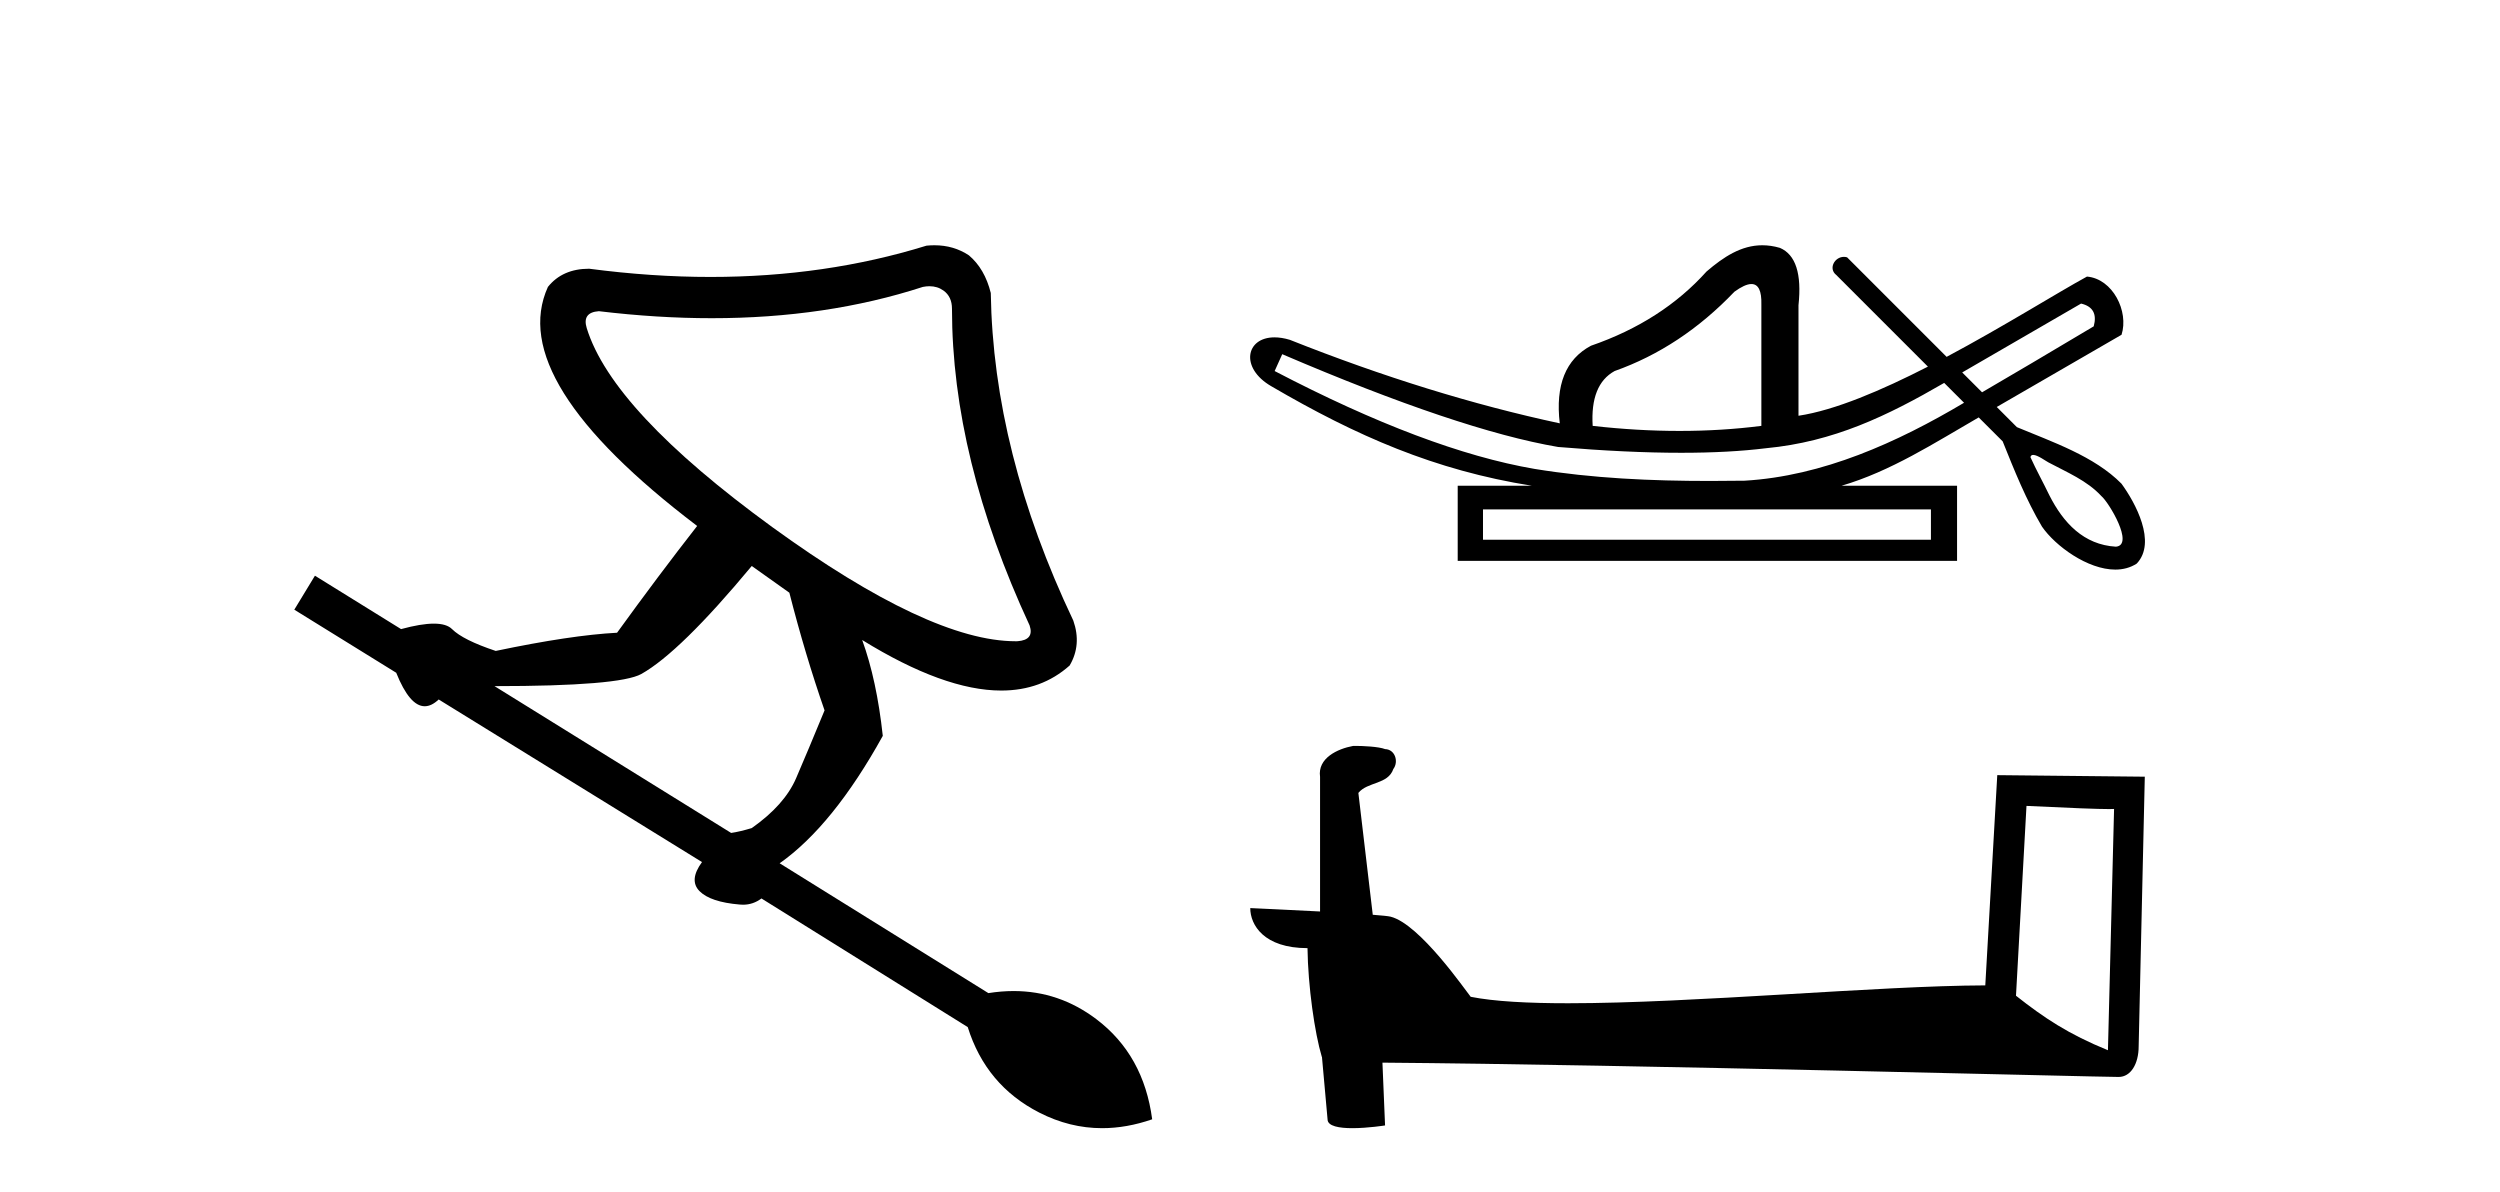
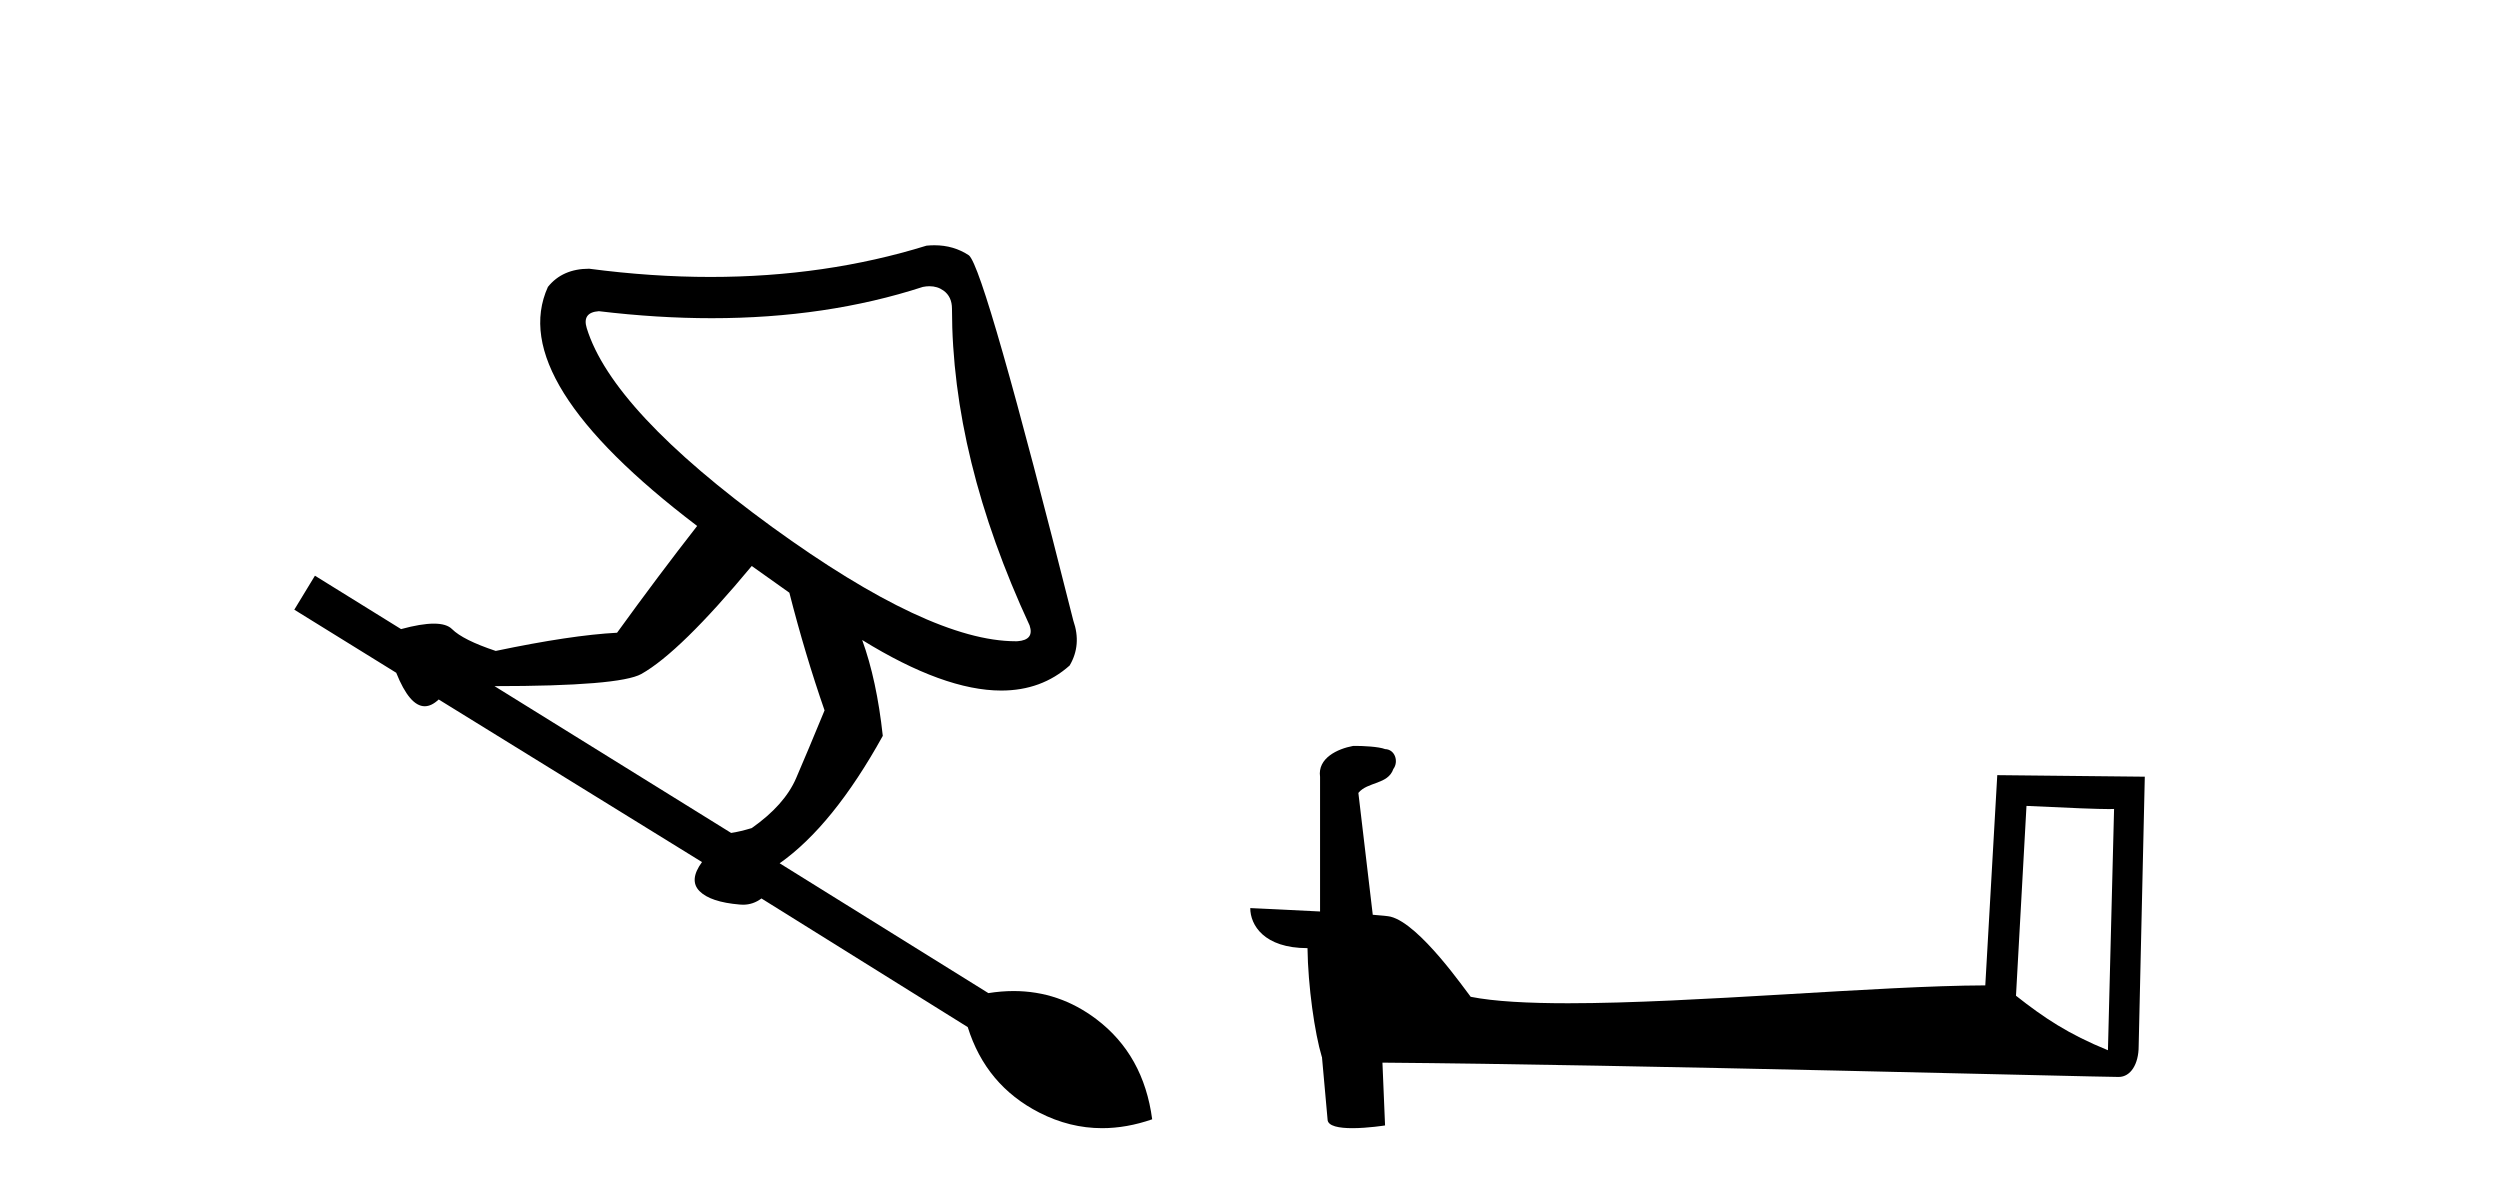
<svg xmlns="http://www.w3.org/2000/svg" width="86.0" height="41.0">
-   <path d="M 31.974 9.846 Q 32.247 9.846 32.455 9.995 Q 32.748 10.204 32.748 10.621 Q 32.748 15.755 35.419 21.516 Q 35.586 22.016 35.002 22.058 Q 34.971 22.059 34.94 22.059 Q 31.981 22.059 26.57 18.135 Q 21.06 14.127 20.184 11.289 Q 20.017 10.746 20.601 10.705 Q 22.614 10.946 24.484 10.946 Q 28.432 10.946 31.746 9.87 Q 31.865 9.846 31.974 9.846 ZM 25.86 19.47 L 27.154 20.389 Q 27.697 22.517 28.365 24.437 Q 27.78 25.857 27.384 26.775 Q 26.987 27.693 25.86 28.486 Q 25.443 28.611 25.151 28.653 L 17.011 23.603 Q 21.311 23.603 22.062 23.185 Q 23.398 22.434 25.86 19.47 ZM 32.143 8.437 Q 32.01 8.437 31.871 8.451 Q 28.395 9.527 24.444 9.527 Q 22.418 9.527 20.267 9.244 Q 19.349 9.244 18.848 9.87 Q 17.387 13.084 23.982 18.093 Q 22.646 19.804 21.227 21.766 Q 19.641 21.849 17.053 22.392 Q 15.926 22.016 15.55 21.641 Q 15.363 21.453 14.924 21.453 Q 14.486 21.453 13.797 21.641 L 10.834 19.804 L 10.124 20.973 L 13.63 23.143 Q 14.091 24.295 14.611 24.295 Q 14.845 24.295 15.091 24.062 L 24.149 29.655 Q 23.69 30.281 24.066 30.657 Q 24.441 31.032 25.443 31.116 Q 25.503 31.122 25.561 31.122 Q 25.908 31.122 26.194 30.907 L 33.29 35.332 Q 33.916 37.335 35.753 38.274 Q 36.799 38.809 37.913 38.809 Q 38.755 38.809 39.635 38.504 Q 39.343 36.292 37.715 35.06 Q 36.434 34.092 34.869 34.092 Q 34.445 34.092 34 34.163 L 26.82 29.697 Q 28.657 28.403 30.368 25.314 Q 30.16 23.394 29.659 22.016 L 29.659 22.016 Q 32.475 23.755 34.444 23.755 Q 35.83 23.755 36.796 22.893 Q 37.214 22.183 36.922 21.349 Q 34.167 15.547 34.083 10.079 Q 33.875 9.244 33.332 8.785 Q 32.81 8.437 32.143 8.437 Z" style="fill:#000000;stroke:none" />
-   <path d="M 71.589 10.443 C 71.995 10.539 72.14 10.8 72.024 11.226 C 70.479 12.148 69.201 12.902 68.183 13.495 C 67.955 13.267 67.728 13.04 67.5 12.812 L 71.589 10.443 ZM 60.249 9.771 C 60.489 9.771 60.603 10.004 60.591 10.471 L 60.591 14.65 C 59.682 14.766 58.744 14.824 57.777 14.824 C 56.809 14.824 55.813 14.766 54.788 14.65 C 54.73 13.702 54.981 13.073 55.542 12.764 C 57.07 12.222 58.444 11.313 59.663 10.036 C 59.902 9.862 60.095 9.774 60.242 9.771 C 60.245 9.771 60.247 9.771 60.249 9.771 ZM 44.109 12.184 C 48.172 13.925 51.335 14.989 53.598 15.376 C 55.178 15.509 56.59 15.576 57.836 15.576 C 58.939 15.576 59.91 15.523 60.751 15.419 C 63.077 15.199 64.919 14.309 66.88 13.172 C 67.108 13.399 67.335 13.627 67.563 13.855 C 65.266 15.219 62.703 16.38 60.011 16.536 C 59.616 16.542 59.22 16.545 58.825 16.545 C 56.804 16.545 54.782 16.456 52.786 16.13 C 50.309 15.704 47.33 14.582 43.848 12.764 L 44.109 12.184 ZM 66.424 17.523 L 66.424 18.567 L 51.015 18.567 L 51.015 17.523 ZM 69.942 15.649 C 70.095 15.649 70.379 15.863 70.465 15.906 C 71.1 16.246 71.793 16.528 72.29 17.068 C 72.534 17.267 73.435 18.751 72.787 18.806 C 71.676 18.74 70.979 17.986 70.498 17.038 C 70.287 16.599 70.047 16.169 69.847 15.727 C 69.858 15.671 69.893 15.649 69.942 15.649 ZM 60.623 8.437 C 59.902 8.437 59.297 8.832 58.705 9.34 C 57.68 10.481 56.355 11.332 54.73 11.893 C 53.859 12.357 53.501 13.247 53.656 14.563 C 50.677 13.924 47.582 12.967 44.371 11.69 C 44.176 11.631 43.999 11.605 43.842 11.605 C 42.852 11.605 42.648 12.659 43.732 13.286 C 46.661 14.997 49.354 16.178 52.698 16.71 L 50.145 16.71 L 50.145 19.293 L 67.323 19.293 L 67.323 16.71 L 63.348 16.71 C 65.045 16.211 66.545 15.237 68.067 14.359 C 68.342 14.634 68.617 14.909 68.892 15.183 C 69.293 16.183 69.697 17.189 70.245 18.117 C 70.704 18.782 71.813 19.594 72.766 19.594 C 73.029 19.594 73.281 19.532 73.504 19.387 C 74.198 18.653 73.454 17.289 72.979 16.639 C 72.049 15.694 70.591 15.199 69.381 14.694 C 69.15 14.462 68.919 14.231 68.688 14 C 70.133 13.165 71.539 12.35 72.981 11.516 C 73.238 10.712 72.681 9.592 71.792 9.514 C 70.767 10.074 68.919 11.233 66.964 12.276 C 65.822 11.135 64.681 9.994 63.54 8.852 C 63.502 8.841 63.465 8.836 63.429 8.836 C 63.112 8.836 62.887 9.238 63.167 9.459 C 64.218 10.51 65.269 11.561 66.32 12.612 C 64.731 13.426 63.122 14.114 61.868 14.302 L 61.868 10.501 C 61.984 9.417 61.771 8.759 61.23 8.527 C 61.018 8.465 60.817 8.437 60.623 8.437 Z" style="fill:#000000;stroke:none" />
+   <path d="M 31.974 9.846 Q 32.247 9.846 32.455 9.995 Q 32.748 10.204 32.748 10.621 Q 32.748 15.755 35.419 21.516 Q 35.586 22.016 35.002 22.058 Q 34.971 22.059 34.94 22.059 Q 31.981 22.059 26.57 18.135 Q 21.06 14.127 20.184 11.289 Q 20.017 10.746 20.601 10.705 Q 22.614 10.946 24.484 10.946 Q 28.432 10.946 31.746 9.87 Q 31.865 9.846 31.974 9.846 ZM 25.86 19.47 L 27.154 20.389 Q 27.697 22.517 28.365 24.437 Q 27.78 25.857 27.384 26.775 Q 26.987 27.693 25.86 28.486 Q 25.443 28.611 25.151 28.653 L 17.011 23.603 Q 21.311 23.603 22.062 23.185 Q 23.398 22.434 25.86 19.47 ZM 32.143 8.437 Q 32.01 8.437 31.871 8.451 Q 28.395 9.527 24.444 9.527 Q 22.418 9.527 20.267 9.244 Q 19.349 9.244 18.848 9.87 Q 17.387 13.084 23.982 18.093 Q 22.646 19.804 21.227 21.766 Q 19.641 21.849 17.053 22.392 Q 15.926 22.016 15.55 21.641 Q 15.363 21.453 14.924 21.453 Q 14.486 21.453 13.797 21.641 L 10.834 19.804 L 10.124 20.973 L 13.63 23.143 Q 14.091 24.295 14.611 24.295 Q 14.845 24.295 15.091 24.062 L 24.149 29.655 Q 23.69 30.281 24.066 30.657 Q 24.441 31.032 25.443 31.116 Q 25.503 31.122 25.561 31.122 Q 25.908 31.122 26.194 30.907 L 33.29 35.332 Q 33.916 37.335 35.753 38.274 Q 36.799 38.809 37.913 38.809 Q 38.755 38.809 39.635 38.504 Q 39.343 36.292 37.715 35.06 Q 36.434 34.092 34.869 34.092 Q 34.445 34.092 34 34.163 L 26.82 29.697 Q 28.657 28.403 30.368 25.314 Q 30.16 23.394 29.659 22.016 L 29.659 22.016 Q 32.475 23.755 34.444 23.755 Q 35.83 23.755 36.796 22.893 Q 37.214 22.183 36.922 21.349 Q 33.875 9.244 33.332 8.785 Q 32.81 8.437 32.143 8.437 Z" style="fill:#000000;stroke:none" />
  <path d="M 69.711 27.723 C 71.3 27.8 72.177 27.832 72.554 27.832 C 72.631 27.832 72.687 27.831 72.724 27.828 L 72.724 27.828 L 72.513 36.128 C 71.148 35.572 70.308 35.009 69.35 34.253 L 69.711 27.723 ZM 46.636 25.659 C 46.59 25.659 46.558 25.66 46.542 25.661 C 46.017 25.758 45.318 26.078 45.41 26.723 C 45.41 28.267 45.41 29.811 45.41 31.355 C 44.381 31.301 43.323 31.253 43.009 31.238 L 43.009 31.238 C 43.009 31.82 43.48 32.616 44.978 32.616 C 44.995 33.929 45.225 35.537 45.471 36.358 C 45.472 36.357 45.474 36.356 45.475 36.355 L 45.668 38.506 C 45.668 38.744 46.076 38.809 46.521 38.809 C 47.057 38.809 47.646 38.715 47.646 38.715 L 47.556 36.555 L 47.556 36.555 C 55.989 36.621 72.083 37.047 72.882 37.047 C 73.295 37.047 73.57 36.605 73.57 35.989 L 73.781 26.718 L 68.706 26.665 L 68.294 33.897 C 64.616 33.908 58.261 34.512 53.942 34.512 C 52.569 34.512 51.402 34.451 50.592 34.29 C 50.428 34.093 48.842 31.783 47.834 31.533 C 47.755 31.513 47.518 31.491 47.223 31.468 C 47.059 30.07 46.893 28.673 46.728 27.276 C 47.044 26.887 47.745 26.993 47.931 26.454 C 48.121 26.201 47.992 25.779 47.647 25.769 C 47.428 25.682 46.868 25.659 46.636 25.659 Z" style="fill:#000000;stroke:none" />
</svg>